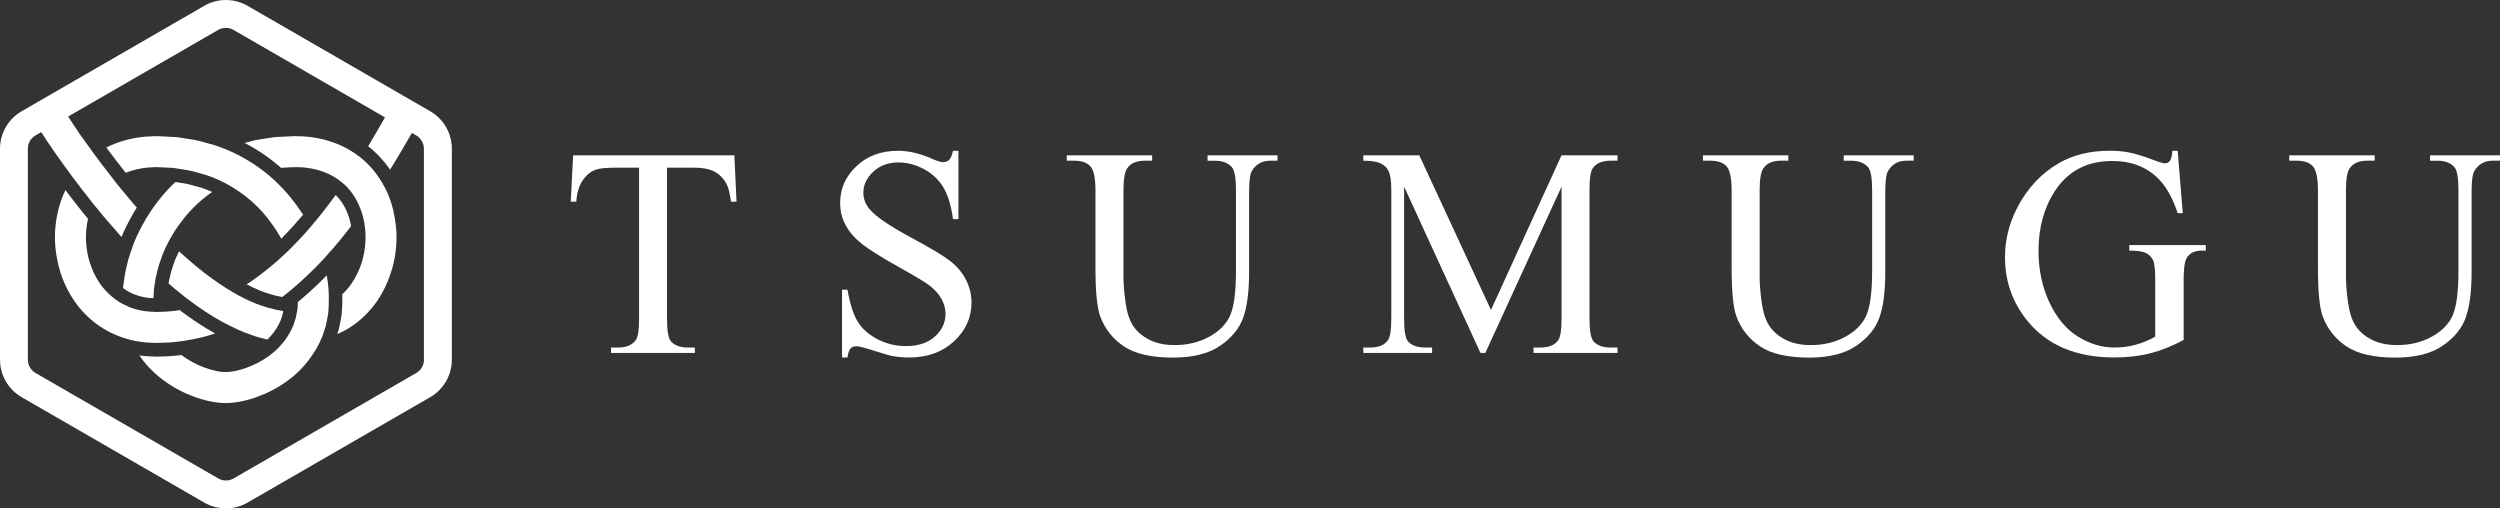
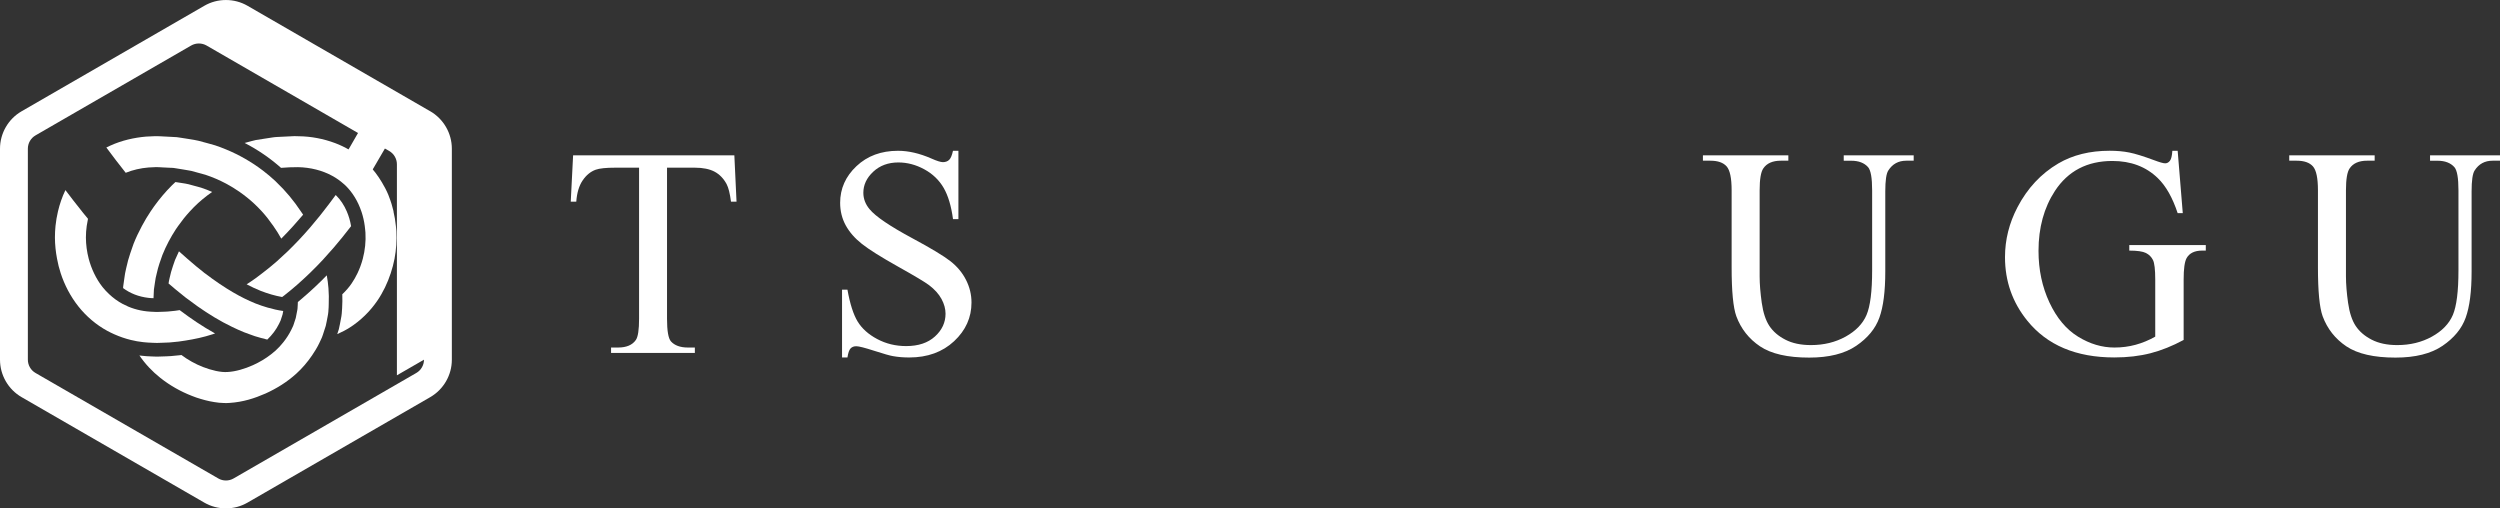
<svg xmlns="http://www.w3.org/2000/svg" id="_レイヤー_1" data-name="レイヤー_1" viewBox="0 0 827.33 168.24">
  <rect x="0" y="0" width="827.33" height="168.24" fill="#333333" stroke="none" />
  <defs>
    <style>
      .cls-1 {
        fill: #fff;
      }
    </style>
  </defs>
  <path class="cls-1" d="M243.02,51.4l.72,15.33h-1.83c-.35-2.7-.83-4.63-1.44-5.78-1-1.87-2.33-3.24-3.98-4.13-1.66-.88-3.84-1.33-6.54-1.33h-9.21v49.97c0,4.02.43,6.53,1.3,7.52,1.22,1.35,3.1,2.03,5.64,2.03h2.27v1.79h-27.73v-1.79h2.32c2.76,0,4.73-.83,5.89-2.51.71-1.03,1.06-3.37,1.06-7.04v-49.97h-7.86c-3.06,0-5.23.22-6.51.68-1.67.61-3.11,1.78-4.29,3.52-1.19,1.74-1.9,4.08-2.12,7.04h-1.83l.78-15.33h53.39Z" />
  <path class="cls-1" d="M317.17,49.9v22.62h-1.79c-.58-4.34-1.61-7.8-3.11-10.37-1.5-2.57-3.62-4.61-6.39-6.12-2.76-1.51-5.63-2.27-8.59-2.27-3.34,0-6.11,1.02-8.3,3.06-2.19,2.04-3.28,4.37-3.28,6.97,0,1.99.69,3.81,2.07,5.45,1.99,2.41,6.74,5.63,14.23,9.65,6.11,3.28,10.28,5.8,12.52,7.55,2.23,1.75,3.96,3.82,5.16,6.2,1.21,2.38,1.81,4.88,1.81,7.48,0,4.95-1.92,9.22-5.76,12.8-3.84,3.58-8.79,5.38-14.83,5.38-1.9,0-3.68-.14-5.36-.44-.99-.16-3.06-.74-6.2-1.76-3.13-1.01-5.12-1.52-5.96-1.52s-1.44.24-1.9.72c-.47.49-.81,1.48-1.04,2.99h-1.79v-22.43h1.79c.83,4.69,1.96,8.21,3.37,10.54,1.42,2.33,3.58,4.27,6.49,5.81,2.91,1.55,6.1,2.32,9.57,2.32,4.02,0,7.2-1.06,9.53-3.18,2.33-2.12,3.5-4.63,3.5-7.53,0-1.6-.44-3.23-1.33-4.87-.89-1.64-2.26-3.17-4.12-4.58-1.26-.96-4.68-3.02-10.28-6.15-5.59-3.13-9.58-5.64-11.94-7.5-2.36-1.86-4.15-3.92-5.38-6.17-1.22-2.25-1.83-4.73-1.83-7.43,0-4.69,1.8-8.74,5.4-12.13,3.6-3.4,8.19-5.09,13.75-5.09,3.48,0,7.15.85,11.05,2.56,1.8.8,3.07,1.2,3.81,1.2.83,0,1.52-.25,2.05-.74.53-.5.96-1.5,1.28-3.02h1.79Z" />
-   <path class="cls-1" d="M399.62,53.18v-1.78h23.15v1.78h-2.46c-2.58,0-4.56,1.08-5.93,3.23-.67.99-1.01,3.31-1.01,6.95v26.52c0,6.56-.65,11.65-1.96,15.26-1.3,3.62-3.86,6.72-7.67,9.31-3.81,2.59-9,3.89-15.55,3.89-7.14,0-12.56-1.24-16.26-3.72-3.69-2.48-6.31-5.8-7.86-9.98-1.03-2.86-1.55-8.23-1.55-16.11v-25.56c0-4.02-.55-6.66-1.66-7.91-1.11-1.25-2.9-1.88-5.38-1.88h-2.46v-1.78h28.27v1.78h-2.51c-2.7,0-4.63.86-5.78,2.56-.8,1.16-1.21,3.57-1.21,7.24v28.5c0,2.54.24,5.45.7,8.73.47,3.28,1.31,5.83,2.53,7.67,1.22,1.83,2.98,3.35,5.28,4.53,2.3,1.19,5.12,1.79,8.46,1.79,4.28,0,8.1-.93,11.48-2.8,3.37-1.87,5.68-4.26,6.92-7.16,1.24-2.91,1.86-7.84,1.86-14.78v-26.48c0-4.08-.45-6.64-1.35-7.67-1.26-1.41-3.12-2.12-5.59-2.12h-2.46Z" />
-   <path class="cls-1" d="M489.93,116.79l-25.27-55.03v43.7c0,4.02.43,6.53,1.3,7.52,1.19,1.35,3.07,2.03,5.65,2.03h2.32v1.79h-22.77v-1.79h2.32c2.76,0,4.73-.83,5.88-2.51.71-1.03,1.06-3.37,1.06-7.04v-42.73c0-2.89-.32-4.98-.97-6.27-.45-.94-1.28-1.72-2.48-2.34-1.21-.63-3.14-.94-5.81-.94v-1.78h18.52l23.73,51.17,23.34-51.17h18.52v1.78h-2.27c-2.8,0-4.77.84-5.93,2.51-.71,1.03-1.06,3.38-1.06,7.04v42.73c0,4.02.45,6.53,1.35,7.52,1.19,1.35,3.07,2.03,5.64,2.03h2.27v1.79h-27.78v-1.79h2.32c2.8,0,4.76-.83,5.89-2.51.71-1.03,1.06-3.37,1.06-7.04v-43.7l-25.22,55.03h-1.59Z" />
  <path class="cls-1" d="M610.15,53.18v-1.78h23.15v1.78h-2.46c-2.58,0-4.56,1.08-5.93,3.23-.67.99-1.01,3.31-1.01,6.95v26.52c0,6.56-.65,11.65-1.96,15.26-1.3,3.62-3.86,6.72-7.67,9.31-3.81,2.59-9,3.89-15.55,3.89-7.14,0-12.56-1.24-16.26-3.72-3.69-2.48-6.31-5.8-7.86-9.98-1.03-2.86-1.55-8.23-1.55-16.11v-25.56c0-4.02-.55-6.66-1.66-7.91-1.11-1.25-2.9-1.88-5.38-1.88h-2.46v-1.78h28.27v1.78h-2.51c-2.7,0-4.63.86-5.78,2.56-.8,1.16-1.21,3.57-1.21,7.24v28.5c0,2.54.24,5.45.7,8.73.47,3.28,1.31,5.83,2.53,7.67,1.22,1.83,2.98,3.35,5.28,4.53,2.3,1.19,5.12,1.79,8.46,1.79,4.28,0,8.1-.93,11.48-2.8,3.37-1.87,5.68-4.26,6.92-7.16,1.24-2.91,1.86-7.84,1.86-14.78v-26.48c0-4.08-.45-6.64-1.35-7.67-1.26-1.41-3.12-2.12-5.59-2.12h-2.46Z" />
  <path class="cls-1" d="M720.66,49.9l1.69,20.64h-1.69c-1.7-5.14-3.9-9.02-6.6-11.62-3.89-3.76-8.89-5.65-15-5.65-8.33,0-14.66,3.3-19,9.89-3.64,5.56-5.45,12.18-5.45,19.87,0,6.24,1.21,11.93,3.62,17.08,2.41,5.14,5.57,8.91,9.48,11.31,3.9,2.4,7.91,3.59,12.03,3.59,2.41,0,4.74-.3,6.99-.91s4.42-1.51,6.51-2.7v-18.91c0-3.28-.25-5.42-.75-6.44-.5-1.01-1.27-1.79-2.32-2.32-1.04-.53-2.89-.8-5.52-.8v-1.83h25.32v1.83h-1.2c-2.51,0-4.23.84-5.16,2.51-.65,1.19-.97,3.54-.97,7.04v20.02c-3.69,1.99-7.35,3.46-10.94,4.39-3.6.93-7.61,1.4-12.01,1.4-12.63,0-22.23-4.05-28.79-12.16-4.92-6.07-7.38-13.08-7.38-21.03,0-5.75,1.38-11.27,4.14-16.54,3.28-6.27,7.78-11.09,13.51-14.47,4.79-2.8,10.45-4.2,16.98-4.2,2.38,0,4.54.19,6.49.58,1.95.38,4.7,1.24,8.27,2.56,1.8.68,3,1.02,3.62,1.02s1.13-.28,1.57-.84.7-1.66.8-3.3h1.78Z" />
  <path class="cls-1" d="M804.18,53.18v-1.78h23.15v1.78h-2.46c-2.58,0-4.56,1.08-5.93,3.23-.67.99-1.01,3.31-1.01,6.95v26.52c0,6.56-.65,11.65-1.96,15.26-1.3,3.62-3.86,6.72-7.67,9.31-3.81,2.59-9,3.89-15.55,3.89-7.14,0-12.56-1.24-16.26-3.72-3.69-2.48-6.31-5.8-7.86-9.98-1.03-2.86-1.55-8.23-1.55-16.11v-25.56c0-4.02-.55-6.66-1.66-7.91-1.11-1.25-2.9-1.88-5.38-1.88h-2.46v-1.78h28.27v1.78h-2.51c-2.7,0-4.63.86-5.78,2.56-.8,1.16-1.21,3.57-1.21,7.24v28.5c0,2.54.24,5.45.7,8.73.47,3.28,1.31,5.83,2.53,7.67,1.22,1.83,2.98,3.35,5.28,4.53,2.3,1.19,5.12,1.79,8.46,1.79,4.28,0,8.1-.93,11.48-2.8,3.37-1.87,5.68-4.26,6.92-7.16,1.24-2.91,1.86-7.84,1.86-14.78v-26.48c0-4.08-.45-6.64-1.35-7.67-1.26-1.41-3.12-2.12-5.59-2.12h-2.46Z" />
  <path class="cls-1" d="M116.17,74.77c-.28-1.69-.76-3.3-1.4-4.79-.89-2.07-2.09-3.91-3.58-5.35-.03-.03-.07-.06-.1-.09-1.34,1.84-2.71,3.65-4.11,5.43-.39.5-.77,1-1.17,1.49-.9,1.12-1.82,2.21-2.74,3.3-.13.15-.25.31-.38.46-2.41,2.79-4.92,5.47-7.54,8-.86.83-1.74,1.62-2.62,2.42-.31.28-.6.57-.91.84-1.57,1.38-3.19,2.69-4.85,3.95-.72.55-1.43,1.11-2.17,1.64-.97.72-1.98,1.36-2.98,2.01,1.53.81,3.07,1.54,4.62,2.16,2.42.94,4.8,1.64,7.13,2.05.22-.17.46-.34.68-.51,1.44-1.13,2.84-2.29,4.21-3.48,1.43-1.25,2.82-2.54,4.18-3.85,1.54-1.49,3.05-3.01,4.5-4.58.07-.07.13-.14.19-.22,1.13-1.22,2.23-2.46,3.31-3.71,1.99-2.31,3.89-4.68,5.74-7.09,0-.02,0-.05-.01-.07Z" />
  <path class="cls-1" d="M51.43,55.3c.77-.02,1.6.07,2.4.1l2.42.12h.24s.97.06.97.06l1.19.19c1.3.23,2.62.4,3.91.65.27.05.54.09.81.15l4.59,1.26c2.36.78,4.64,1.76,6.83,2.92,1.58.84,3.1,1.78,4.56,2.8,1.68,1.18,3.28,2.46,4.78,3.86.88.82,1.73,1.69,2.55,2.58,1.37,1.5,2.61,3.12,3.77,4.79.94,1.35,1.84,2.74,2.63,4.19,1.35-1.35,2.67-2.75,3.97-4.19,1.1-1.22,2.19-2.46,3.26-3.73-.23-.36-.48-.71-.72-1.06-2.34-3.53-5.06-6.82-8.15-9.75-.12-.11-.23-.23-.34-.34-1.31-1.23-2.69-2.38-4.12-3.47-3.73-2.84-7.84-5.19-12.18-6.98-1.19-.49-2.38-.95-3.6-1.35-.89-.26-1.78-.51-2.67-.75-.97-.26-1.95-.52-2.92-.78-1.88-.43-3.79-.64-5.68-.97l-1.42-.21-1.43-.08-2.86-.15c-.96-.03-1.89-.13-2.88-.1l-3,.14c-4.01.35-8.09,1.27-11.92,3.02-.41.19-.82.39-1.23.59,2.09,2.83,4.22,5.62,6.41,8.37,2.35-.95,4.9-1.54,7.56-1.76l2.27-.11Z" />
  <path class="cls-1" d="M108.15,91.11c-2.51,2.58-5.15,5.07-7.94,7.45-.54.46-1.08.93-1.64,1.39-.02.33,0,.67-.04,1-.03.73-.06,1.47-.24,2.16,0,.03-.01.07-.02.11-.13.67-.23,1.35-.39,2.01l-.66,2.03c-.18.69-.58,1.29-.85,1.94-.71,1.44-1.6,2.8-2.62,4.08-.77.97-1.61,1.89-2.55,2.74-.47.43-.96.83-1.47,1.22-1.83,1.43-3.88,2.64-6.03,3.61-2.71,1.22-5.78,2.12-8.33,2.25-2.33.19-5.41-.58-8.17-1.64-2.56-.99-5-2.36-7.16-3.98-.13.02-.27.04-.4.06l-3.07.3c-1.03.08-2.05.09-3.08.13l-1.54.05c-.52,0-1.12-.04-1.68-.06-1.14-.07-2.27-.07-3.42-.24-.24-.02-.48-.06-.71-.09,1.92,2.84,4.29,5.33,6.9,7.4,3.2,2.54,6.73,4.53,10.49,5.99.93.39,1.9.7,2.87.99.96.32,1.98.53,2.98.77,1,.24,2.09.35,3.15.5,1.13.07,2.27.16,3.41.06,4.49-.29,8.27-1.51,11.97-3.13,3.66-1.66,7.13-3.81,10.17-6.58,1.94-1.76,3.67-3.79,5.18-6,.85-1.25,1.65-2.54,2.32-3.91.19-.43.39-.84.6-1.27.25-.53.5-1.06.66-1.62l.97-3c.24-1.01.41-2.04.61-3.06.23-1.02.29-2.05.34-3.07.02-.36.02-.72.03-1.08.07-1.78.05-3.54-.09-5.26-.11-1.43-.31-2.83-.55-4.23Z" />
  <path class="cls-1" d="M50.8,98.67c.01-.2.02-.39.03-.59l.11-2.3c0-.06.02-.13.03-.19.09-.7.21-1.41.31-2.11.1-1.02.35-2.03.6-3.04,0-.04.02-.07.03-.11.12-.48.24-.96.35-1.45.29-1.09.67-2.17,1.05-3.24.15-.42.3-.84.44-1.26.61-1.53,1.31-3.02,2.07-4.47.73-1.38,1.52-2.72,2.37-4.02.25-.38.52-.75.78-1.12,1.18-1.68,2.46-3.29,3.84-4.79.43-.47.86-.93,1.31-1.38,1.87-1.88,3.92-3.57,6.09-5.08-1.2-.53-2.42-1.01-3.67-1.42l-4.15-1.13c-1.4-.33-2.87-.46-4.3-.72h-.04c-.4.37-.8.73-1.18,1.12-2.15,2.15-4.11,4.48-5.88,6.94-.4.55-.78,1.11-1.16,1.68-.49.73-.96,1.47-1.41,2.22-.51.84-.99,1.7-1.45,2.57-1.02,1.9-1.95,3.85-2.75,5.86-.18.51-.35,1.02-.53,1.52-.41,1.15-.8,2.31-1.14,3.49-.05.17-.11.34-.16.52-.07.32-.16.64-.23.96-.27,1.1-.55,2.2-.76,3.32-.09.48-.17.96-.22,1.45-.14.97-.3,1.94-.41,2.92l-.03.52c2.37,1.76,5.17,2.86,8.38,3.23.55.1,1.14.07,1.71.11Z" />
  <path class="cls-1" d="M130.25,69.98c-.39-1.66-.89-3.31-1.52-4.91-.07-.19-.13-.38-.21-.57-.59-1.42-1.31-2.78-2.11-4.12-1.35-2.27-2.95-4.41-4.87-6.28-.66-.65-1.37-1.27-2.09-1.86-1.17-.95-2.42-1.81-3.72-2.57-1.55-.91-3.16-1.69-4.82-2.31-3.9-1.46-8.01-2.23-11.99-2.27-1.02-.08-1.97-.03-2.92.03l-2.86.14c-.95.07-1.91.05-2.86.21l-2.85.44-2.85.45c-.94.21-1.87.49-2.8.73l-.82.22c4.34,2.23,8.4,5.01,12.04,8.24,1.87-.16,3.74-.24,5.6-.23,4.15.08,8.07,1.07,11.42,2.91,1.33.73,2.56,1.6,3.69,2.61.21.19.43.36.63.56,2.38,2.32,4.14,5.29,5.25,8.57.02.06.05.12.07.19.49,1.49.84,3.03,1.05,4.61.06.46.12.91.15,1.37.02.28.07.57.08.85.17,2.9-.14,5.84-.88,8.65-.44,1.66-1.03,3.27-1.76,4.79-.57,1.18-1.21,2.32-1.94,3.38-.9,1.32-1.94,2.5-3.08,3.56.04,1.52.05,3.06-.06,4.63-.06,1.15-.13,2.31-.39,3.48-.22,1.16-.42,2.33-.7,3.48-.17.54-.34,1.07-.52,1.61,1.45-.64,2.87-1.36,4.21-2.22,3.55-2.28,6.6-5.29,8.96-8.7,1.97-2.86,3.46-5.98,4.52-9.21.52-1.57.95-3.17,1.26-4.79.57-3.03.77-6.12.61-9.19-.03-.56-.1-1.12-.16-1.68-.16-1.61-.42-3.21-.8-4.79Z" />
  <path class="cls-1" d="M50.42,113.44c1.04.08,2,.05,2.95,0,.78-.03,1.56-.05,2.34-.09.18-.01.35-.01.53-.03l2.86-.28c.75-.1,1.49-.21,2.24-.33,3.05-.48,6.07-1.12,8.99-2.08.28-.09.56-.19.84-.28-4.18-2.32-8.04-4.95-11.71-7.72-.52.08-1.04.16-1.57.23l-2.18.22-.21.02c-.8.07-1.6.06-2.4.1l-1.2.04c-.27,0-.51-.02-.76-.03-.12,0-.24-.01-.36-.02-.74-.06-1.49-.03-2.21-.15-2.85-.31-5.54-1.15-7.96-2.45-1.65-.88-3.16-1.98-4.52-3.27-.75-.71-1.47-1.46-2.12-2.28-1.12-1.4-2.06-2.96-2.85-4.61-.73-1.53-1.32-3.13-1.76-4.79-.6-2.29-.92-4.67-.93-7.05,0-1.28.09-2.56.27-3.82.11-.79.25-1.58.42-2.36-.54-.66-1.09-1.32-1.63-1.98-.12-.15-.23-.3-.35-.45-1.87-2.33-3.7-4.69-5.49-7.07-1.09,2.27-1.9,4.65-2.47,7.07-.37,1.59-.65,3.19-.81,4.79-.13,1.29-.19,2.58-.19,3.86.01,2.35.26,4.7.7,7.01.3,1.62.69,3.22,1.21,4.79,1.29,3.93,3.23,7.67,5.87,11,2.59,3.26,5.86,6.06,9.56,8.07.74.4,1.5.77,2.27,1.11,1.79.8,3.65,1.44,5.53,1.9,1.35.33,2.71.58,4.07.72,1.02.15,2.03.14,3.05.21Z" />
  <path class="cls-1" d="M67.8,90.44s-.07-.05-.11-.08c-1.93-1.5-3.81-3.09-5.67-4.71-.94-.82-1.88-1.64-2.8-2.48-.4.82-.77,1.65-1.12,2.48-.06.13-.12.26-.18.39-.44,1.35-.97,2.68-1.33,4.05-.03.12-.06.24-.08.35-.26,1.13-.59,2.25-.73,3.37,1.59,1.38,3.22,2.73,4.88,4.04.26.2.51.42.77.62,1.31,1,2.64,1.97,3.99,2.93,3.59,2.52,7.37,4.85,11.43,6.8,1.27.61,2.56,1.2,3.89,1.74.57.21,1.14.42,1.71.63,1.25.47,2.5.92,3.82,1.24.73.19,1.45.39,2.18.57,1.64-1.56,2.94-3.3,3.87-5.18.2-.52.54-.97.67-1.53.16-.54.33-1.07.52-1.6.02-.09.03-.18.05-.27.06-.29.11-.59.17-.88-1.72-.24-3.45-.63-5.17-1.13-1.34-.39-2.68-.84-4-1.36-2.55-1.02-5.04-2.29-7.48-3.71-1.51-.88-2.99-1.82-4.45-2.81-1.64-1.11-3.25-2.27-4.83-3.48Z" />
-   <path class="cls-1" d="M142.39,36.83L81.91,1.91c-4.41-2.54-9.89-2.54-14.29,0L7.14,36.83c-4.41,2.54-7.14,7.29-7.14,12.38v69.83c0,5.09,2.73,9.83,7.14,12.38l60.47,34.91c2.2,1.27,4.68,1.91,7.15,1.91s4.95-.64,7.15-1.91l60.48-34.91c4.41-2.55,7.14-7.29,7.14-12.38V49.2c0-5.09-2.74-9.83-7.14-12.38ZM140.31,119.03c0,1.81-.97,3.49-2.53,4.39l-60.47,34.91c-1.57.91-3.51.91-5.08,0L11.76,123.43c-1.57-.9-2.54-2.59-2.54-4.39V49.2c0-1.81.97-3.49,2.53-4.39l1.88-1.09c.73,1.1,1.44,2.22,2.19,3.32.77,1.13,1.53,2.24,2.31,3.37.14.2.29.4.42.6.89,1.28,1.79,2.54,2.7,3.8.54.75,1.1,1.52,1.67,2.27.38.53.75,1.04,1.14,1.56,2.21,2.96,4.46,5.87,6.76,8.76.06.06.1.13.17.2.65.8,1.31,1.59,1.95,2.39.38.45.75.92,1.13,1.37.96,1.16,1.98,2.28,2.97,3.43,1.05,1.22,2.09,2.45,3.17,3.65.51-1.23,1.07-2.45,1.65-3.65.8-1.64,1.67-3.25,2.6-4.79.27-.44.53-.87.8-1.31-1.67-1.91-3.29-3.85-4.9-5.82-.47-.56-.93-1.11-1.4-1.68-.48-.62-.95-1.25-1.43-1.85-.59-.75-1.17-1.5-1.74-2.25-1.52-1.95-3.01-3.92-4.48-5.91-.9-1.22-1.77-2.45-2.66-3.67-.71-.99-1.43-1.97-2.13-2.96-1.36-1.96-2.63-3.99-3.96-5.99l49.64-28.66c.79-.45,1.67-.67,2.54-.67s1.76.22,2.54.67l50.13,28.95c-1.85,3.19-3.65,6.42-5.57,9.54.99.78,1.95,1.61,2.84,2.49,1.65,1.62,3.13,3.4,4.4,5.27,2.52-4.01,4.87-8.09,7.23-12.16l1.44.83c1.56.9,2.53,2.58,2.53,4.39v69.83Z" />
+   <path class="cls-1" d="M142.39,36.83L81.91,1.91c-4.41-2.54-9.89-2.54-14.29,0L7.14,36.83c-4.41,2.54-7.14,7.29-7.14,12.38v69.83c0,5.09,2.73,9.83,7.14,12.38l60.47,34.91c2.2,1.27,4.68,1.91,7.15,1.91s4.95-.64,7.15-1.91l60.48-34.91c4.41-2.55,7.14-7.29,7.14-12.38V49.2c0-5.09-2.74-9.83-7.14-12.38ZM140.31,119.03c0,1.81-.97,3.49-2.53,4.39l-60.47,34.91c-1.57.91-3.51.91-5.08,0L11.76,123.43c-1.57-.9-2.54-2.59-2.54-4.39V49.2c0-1.81.97-3.49,2.53-4.39l1.88-1.09l49.64-28.66c.79-.45,1.67-.67,2.54-.67s1.76.22,2.54.67l50.13,28.95c-1.85,3.19-3.65,6.42-5.57,9.54.99.78,1.95,1.61,2.84,2.49,1.65,1.62,3.13,3.4,4.4,5.27,2.52-4.01,4.87-8.09,7.23-12.16l1.44.83c1.56.9,2.53,2.58,2.53,4.39v69.83Z" />
</svg>